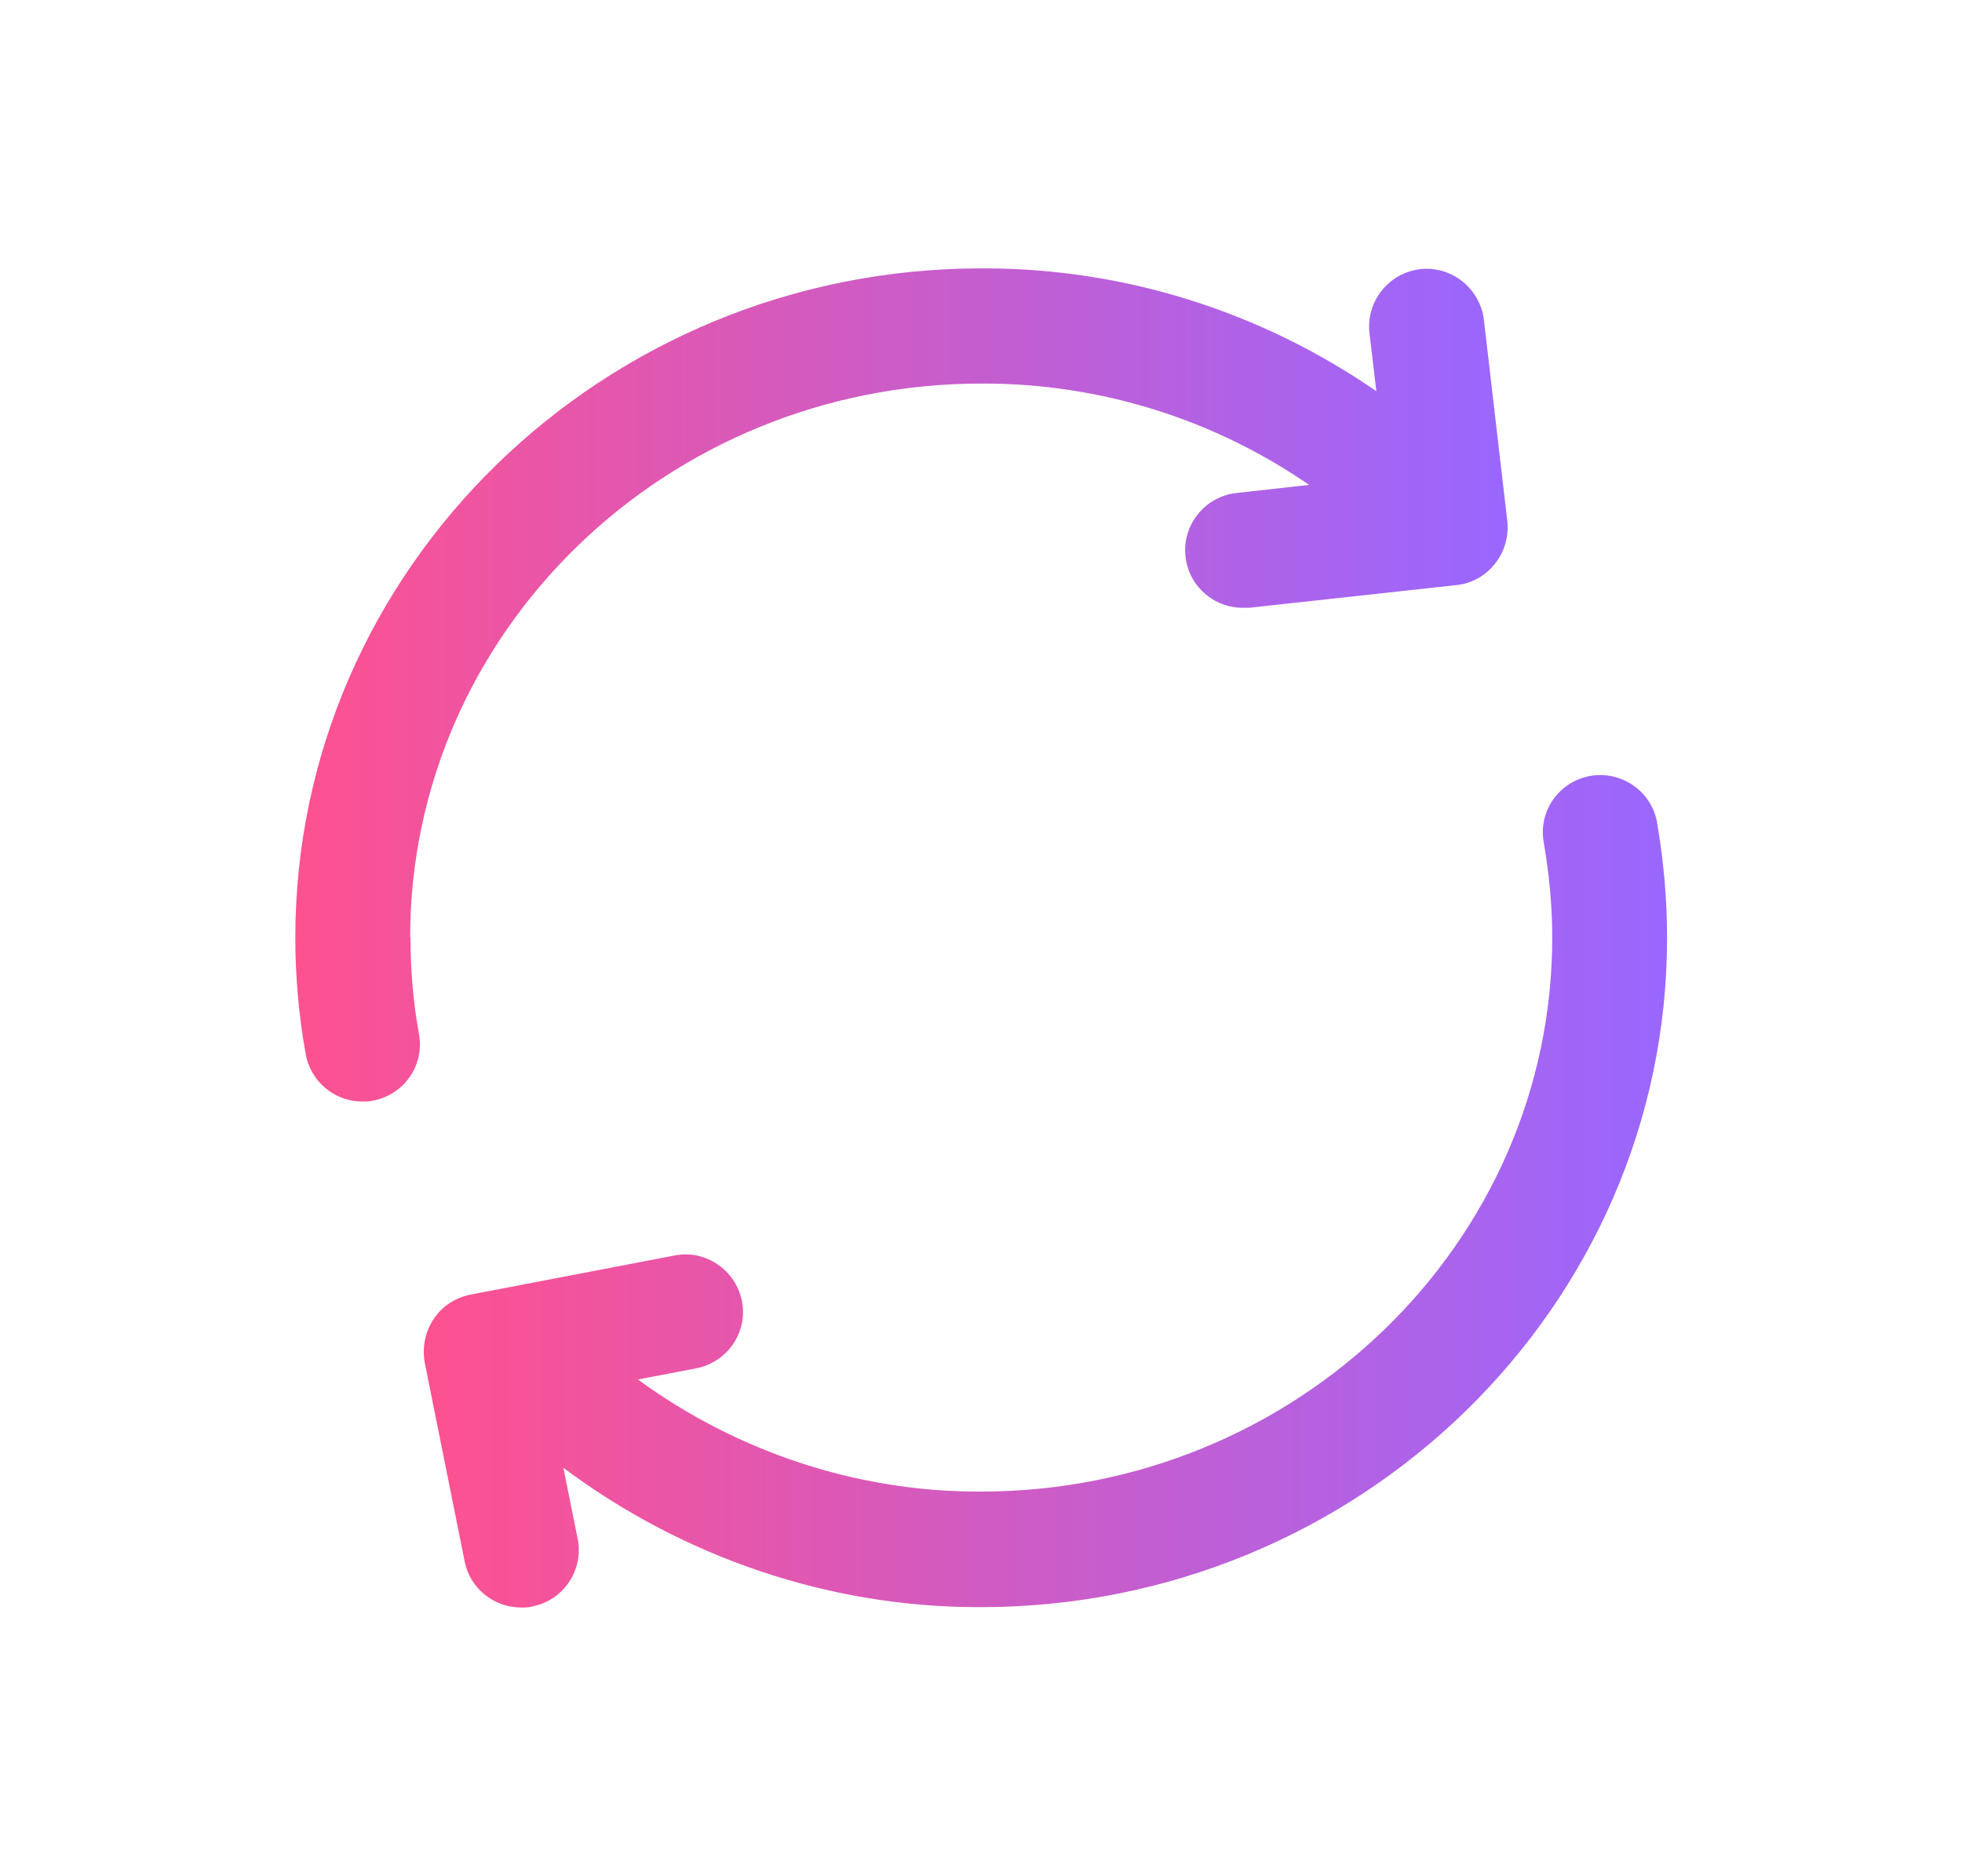
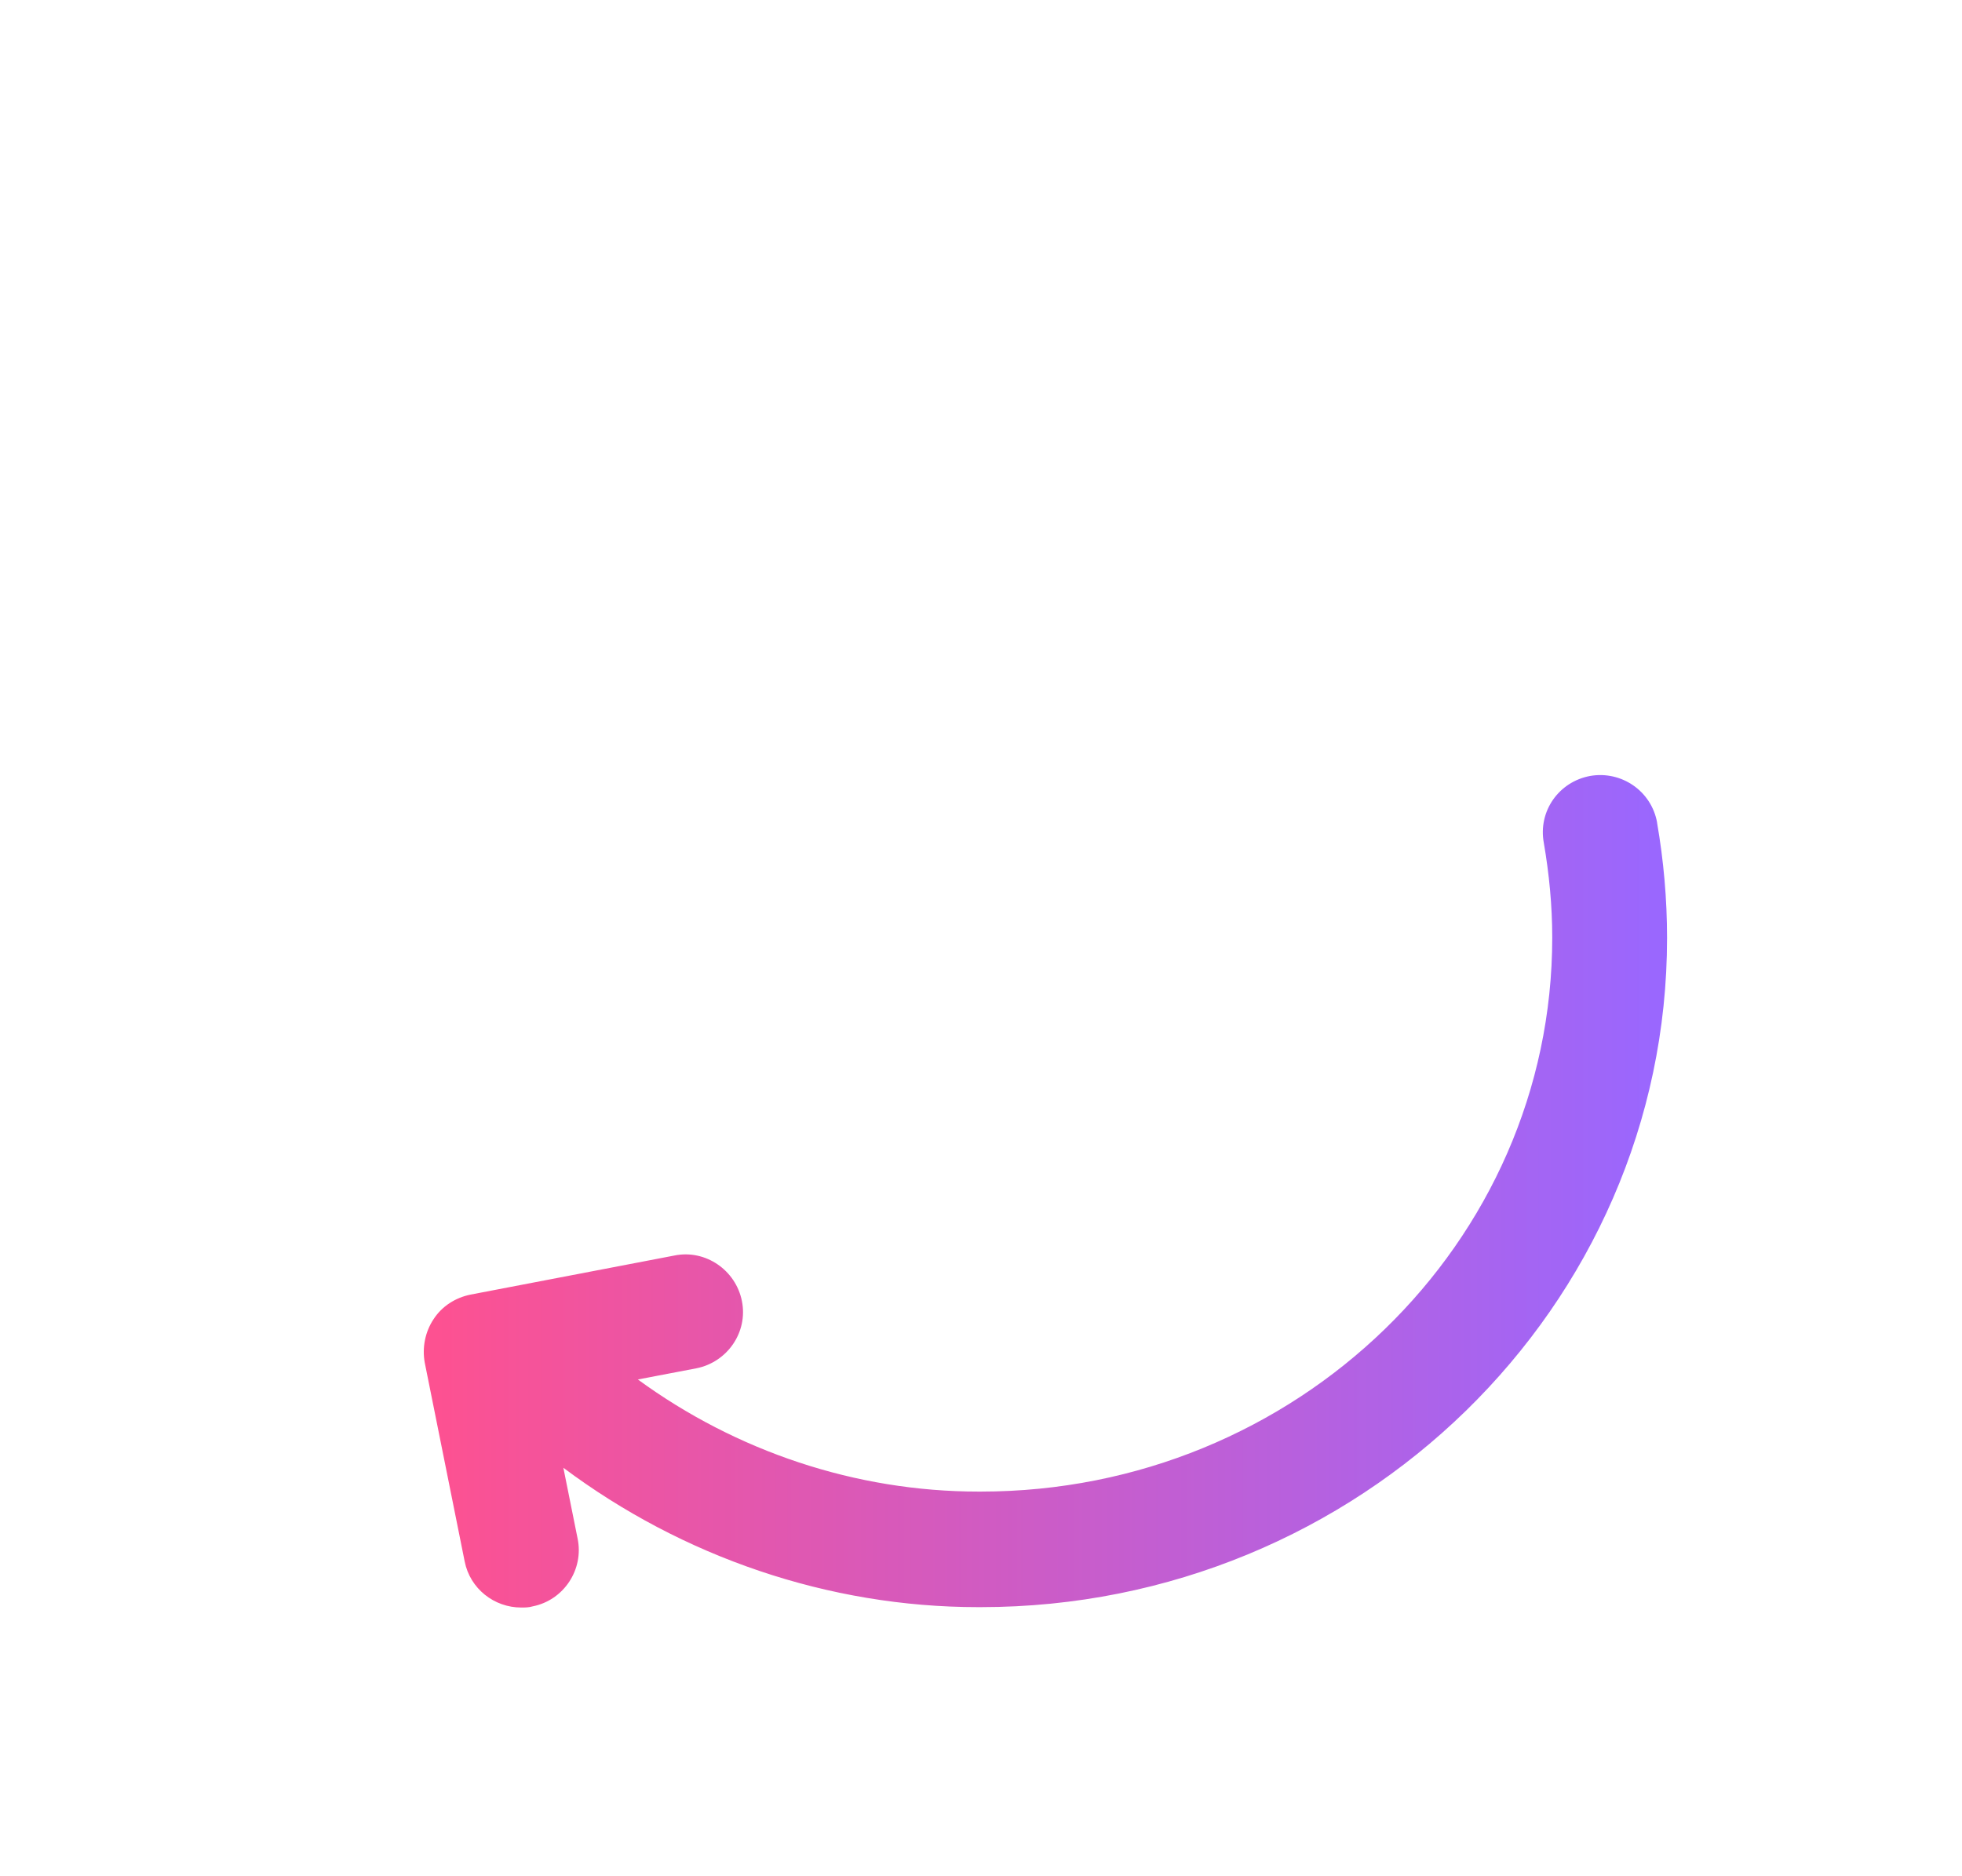
<svg xmlns="http://www.w3.org/2000/svg" xmlns:xlink="http://www.w3.org/1999/xlink" id="Layer_1" viewBox="0 0 51.09 48.86">
  <defs>
    <style>.cls-1{fill:url(#linear-gradient-2);}.cls-2{fill:url(#linear-gradient);}</style>
    <linearGradient id="linear-gradient" x1="7.68" y1="17.84" x2="39.25" y2="17.84" gradientUnits="userSpaceOnUse">
      <stop offset="0" stop-color="#fe5190" />
      <stop offset="1" stop-color="#9967ff" />
    </linearGradient>
    <linearGradient id="linear-gradient-2" x1="11.03" y1="31.03" x2="43.42" y2="31.03" xlink:href="#linear-gradient" />
  </defs>
-   <path class="cls-2" d="M10.68,24.42c0-7.96,6.67-14.43,14.88-14.43h.05c3.05,0,6,.93,8.48,2.64l-1.89.21c-.82.09-1.42.83-1.33,1.65.08.77.73,1.34,1.49,1.34.05,0,.11,0,.17,0l5.39-.59c.4-.04.76-.24,1.01-.56.25-.31.36-.71.32-1.11l-.61-5.24c-.1-.82-.84-1.41-1.66-1.32-.82.1-1.41.84-1.32,1.66l.18,1.52c-3-2.07-6.54-3.2-10.22-3.2h-.06c-9.85,0-17.87,7.82-17.87,17.43,0,1.01.09,2.03.27,3.03.13.73.76,1.24,1.47,1.24.09,0,.18,0,.27-.02.82-.15,1.36-.92,1.21-1.74-.15-.82-.22-1.66-.22-2.5Z" />
  <path class="cls-1" d="M43.15,21.42c-.15-.82-.93-1.35-1.74-1.21-.82.15-1.36.92-1.21,1.74.14.81.22,1.64.22,2.47,0,7.96-6.67,14.43-14.88,14.43h-.06c-3.2,0-6.31-1.05-8.87-2.92l1.52-.29c.81-.16,1.35-.94,1.19-1.75-.16-.81-.95-1.35-1.75-1.19l-5.32,1.02c-.39.08-.74.3-.96.64-.22.33-.3.74-.23,1.13l1.04,5.18c.14.71.77,1.2,1.47,1.2.1,0,.2,0,.3-.03.81-.16,1.34-.96,1.17-1.77l-.37-1.84c3.1,2.32,6.9,3.63,10.8,3.63h.07c9.85,0,17.87-7.82,17.87-17.43,0-1.01-.09-2.02-.26-3Z" />
</svg>